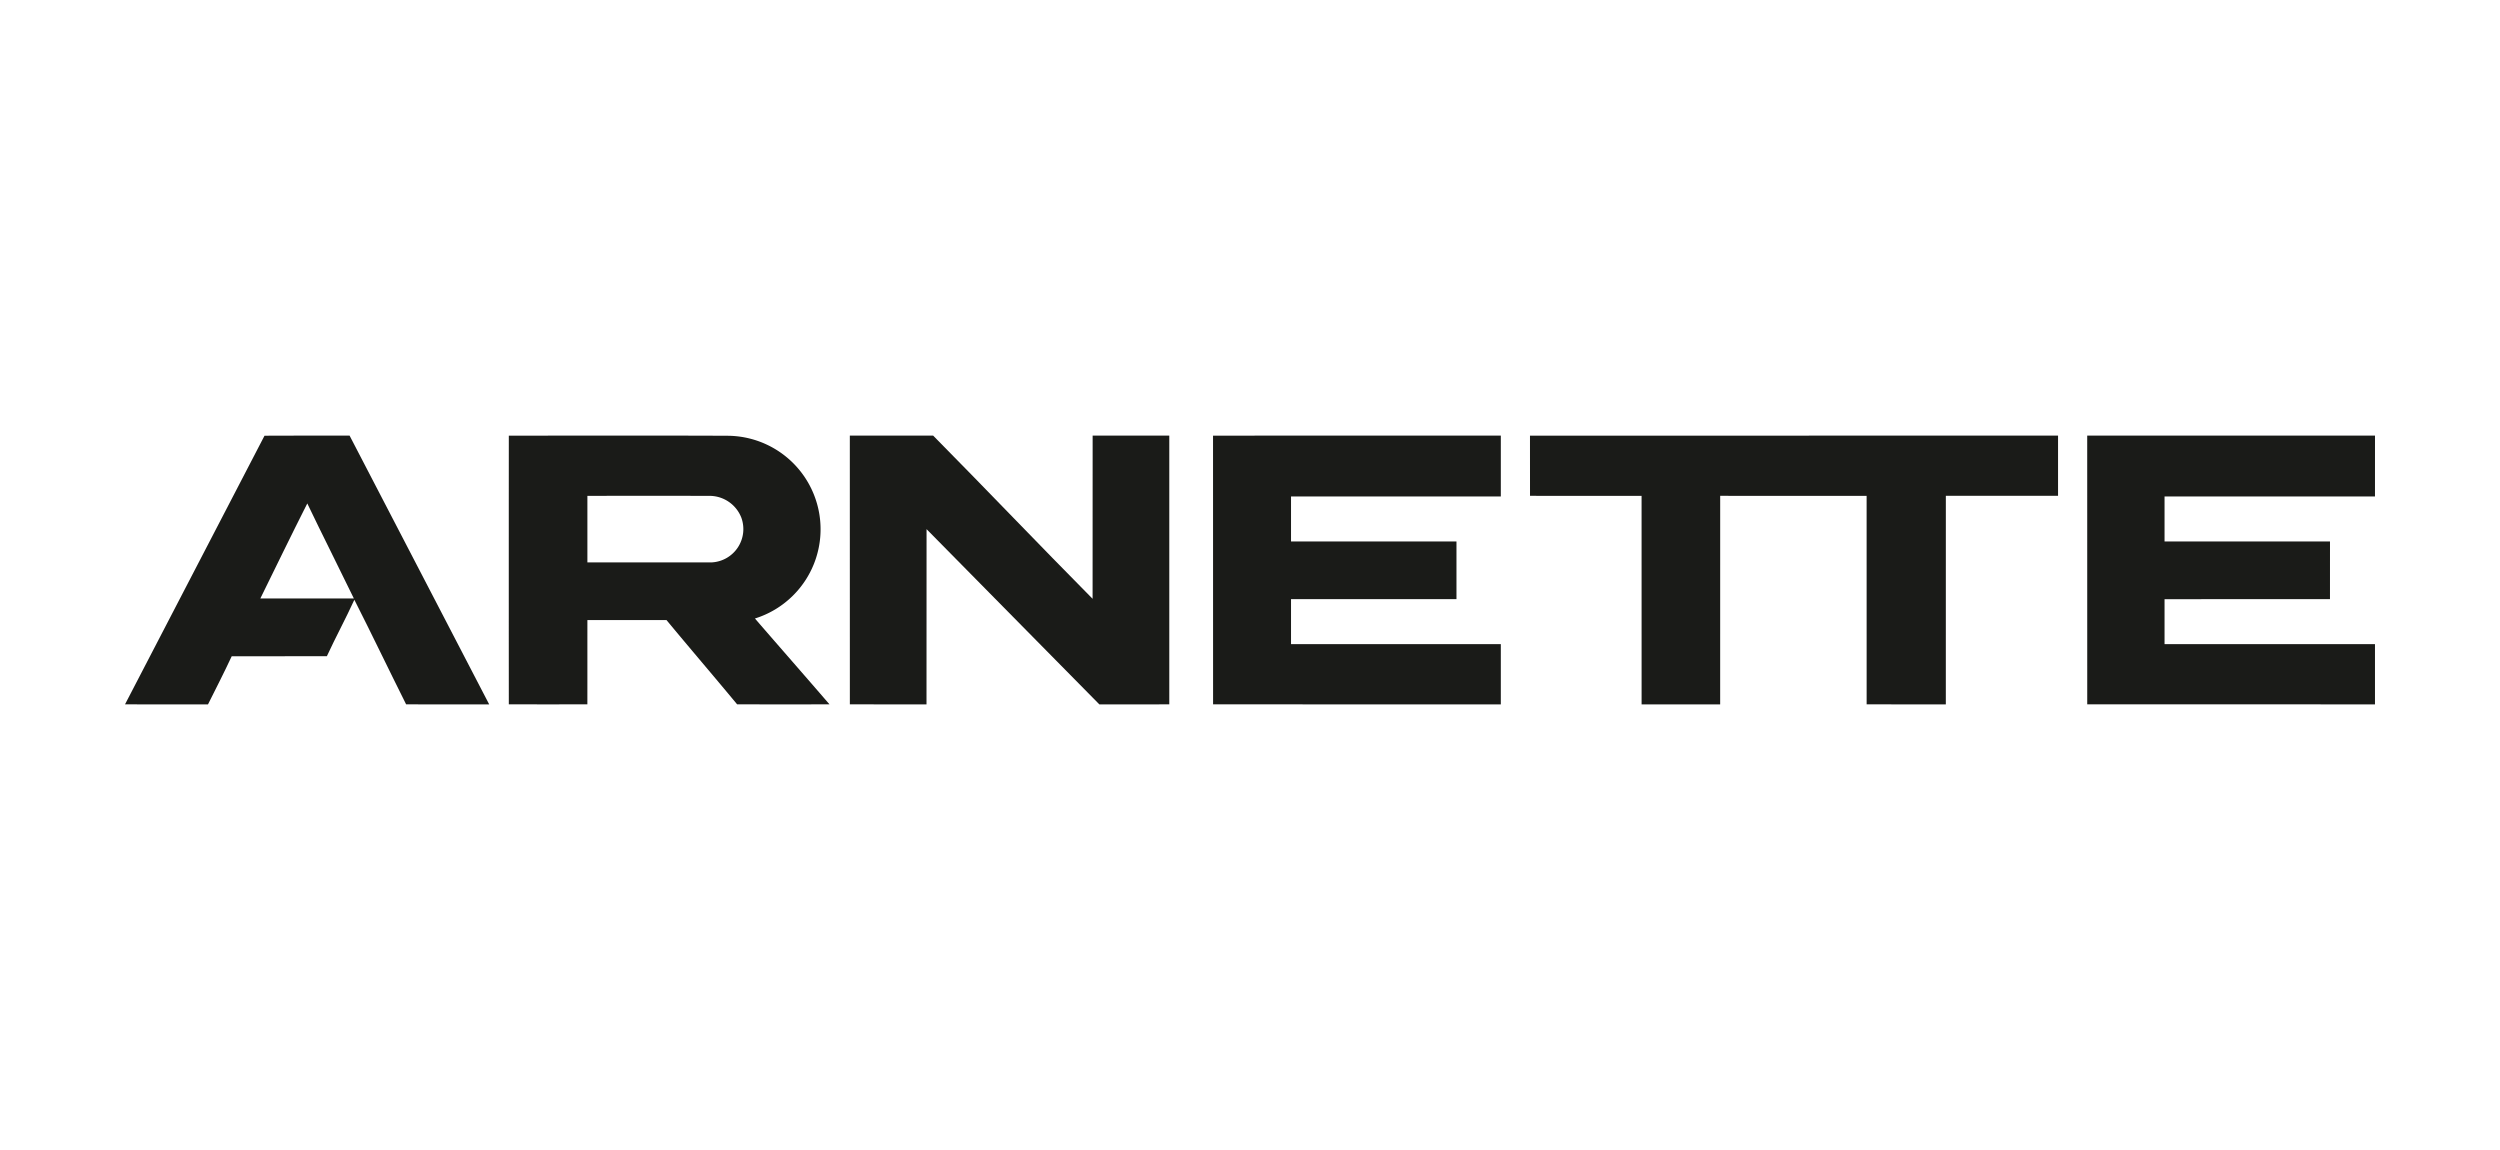
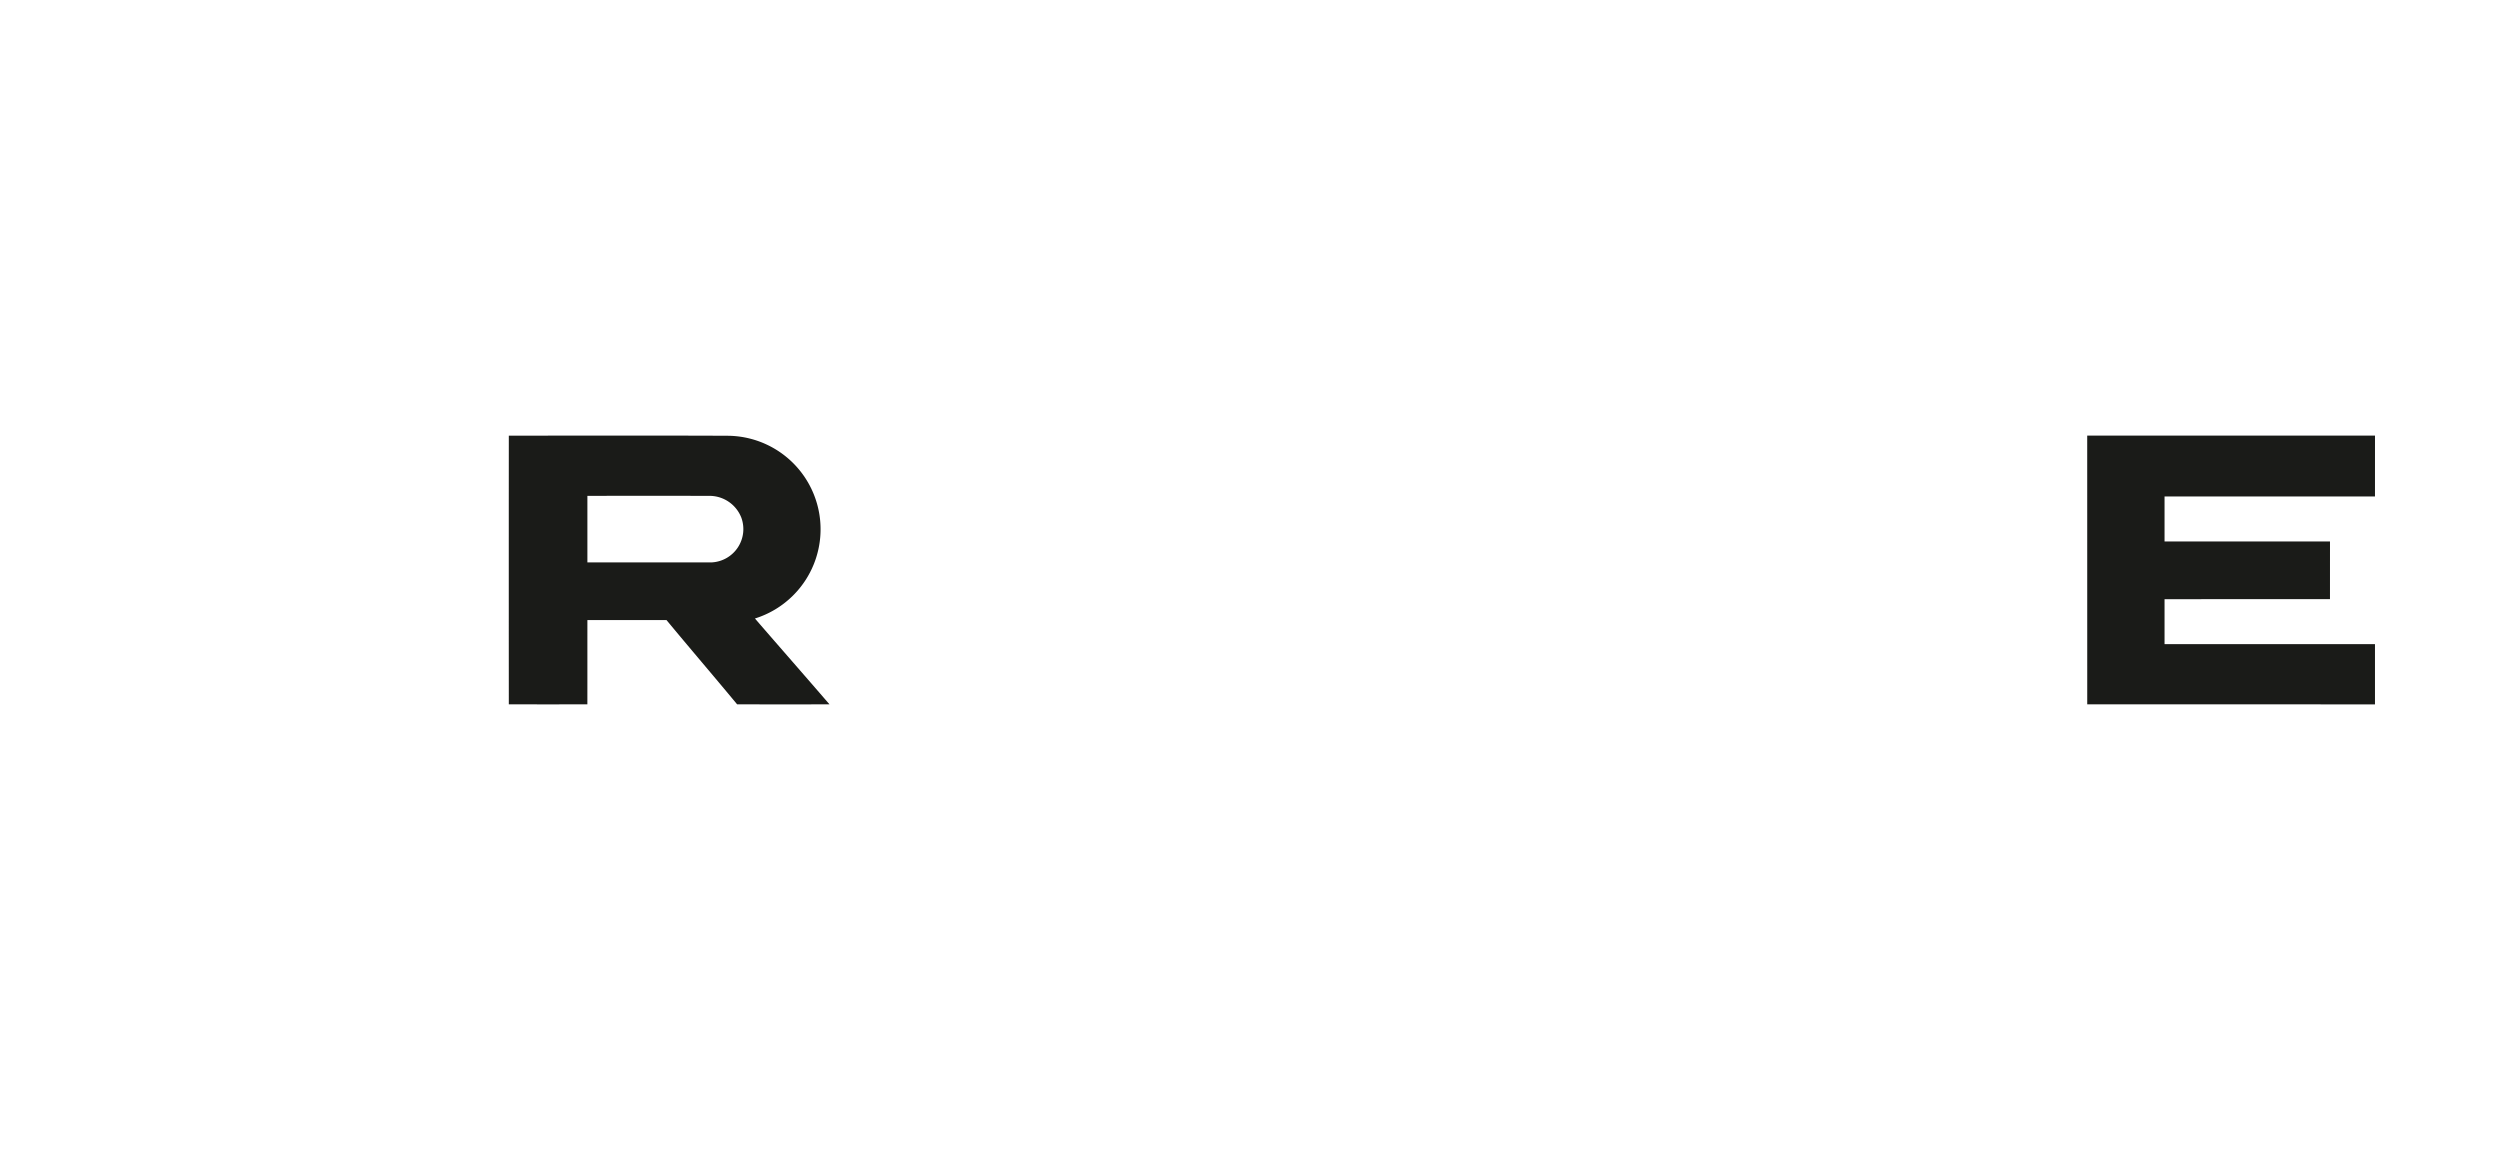
<svg xmlns="http://www.w3.org/2000/svg" id="Layer_1" data-name="Layer 1" viewBox="0 0 500 230">
  <title>arnette_big</title>
-   <rect width="500" height="230" fill="none" />
  <g>
-     <path d="M52.902,88.142c5.67-.046,11.339-.005,17.014-.02Q83.882,114.997,97.838,141.877c-5.538-.005-11.076.01-16.613-.005-3.484-6.958-6.836-13.981-10.355-20.919-1.739,3.808-3.743,7.49-5.497,11.288-6.344.005-12.688-.01-19.032.01-1.506,3.24-3.144,6.425-4.742,9.625q-8.299,0-16.598-.005Q38.974,115.02,52.902,88.142Zm-.837,32.557c6.238,0,12.47.015,18.708-.005-3.078-6.349-6.268-12.643-9.316-19.007C58.267,107.996,55.184,114.355,52.065,120.7Z" transform="translate(0 -1)" fill="#1a1b18" />
    <path d="M101.763,88.127c14.57.01,29.139-.041,43.709.025a18.699,18.699,0,0,1,5.517,36.548c4.955,5.73,9.955,11.425,14.904,17.166-6.157.02-12.313.01-18.464.005-4.676-5.644-9.453-11.207-14.128-16.857q-7.911,0-15.822.005c-.005,5.619.005,11.233-.005,16.852q-7.858.008-15.711,0Q101.748,114.997,101.763,88.127Zm15.716,12.044q0,6.648,0,13.302,12.483.008,24.961,0a6.67,6.67,0,0,0,5.817-8.966,6.84,6.84,0,0,0-6.298-4.336Q129.718,100.156,117.479,100.171Z" transform="translate(0 -1)" fill="#1a1b18" />
-     <path d="M169.966,88.122c5.553-.005,11.106.005,16.664,0,10.69,10.817,21.182,21.827,31.888,32.638.01-10.883-.005-21.761.01-32.638,5.112.005,10.218-.005,15.33.005q.008,26.867,0,53.745c-4.66.01-9.321-.005-13.981.01q-17.283-17.526-34.565-35.052-.015,17.519-.01,35.047-7.668,0-15.33-.005Q169.964,114.997,169.966,88.122Z" transform="translate(0 -1)" fill="#1a1b18" />
-     <path d="M242.606,88.127q28.784-.023,57.558-.005.015,6.085,0,12.171-20.98.008-41.959,0-.007,4.503,0,8.996,16.545.015,33.09.005v11.537q-16.545.008-33.09,0-.007,4.503,0,8.996,20.98.008,41.959,0,.015,6.025,0,12.049-28.777,0-57.548-.005Q242.601,115.005,242.606,88.127Z" transform="translate(0 -1)" fill="#1a1b18" />
-     <path d="M305.996,88.132q52.807-.03,105.613-.01,0,6.025,0,12.039-11.22.015-22.44.005-.008,20.858-.005,41.711-7.919,0-15.837-.005-.015-20.85-.005-41.701-14.643-.015-29.286-.005-.008,20.858-.005,41.711H328.32q-.023-20.858-.005-41.706-11.159-.015-22.313-.005C305.996,96.155,306.001,92.144,305.996,88.132Z" transform="translate(0 -1)" fill="#1a1b18" />
    <path d="M417.442,88.122q28.777,0,57.558.005,0,6.078-.005,12.161-21.041.015-42.086.005-.008,4.503,0,8.996,16.545.015,33.09.005c0,3.844.005,7.693-.005,11.537q-16.537,0-33.085.005-.008,4.496,0,8.991,21.041.015,42.086,0c.01,4.016,0,8.033,0,12.049q-28.777,0-57.548-.005Q417.439,114.997,417.442,88.122Z" transform="translate(0 -1)" fill="#1a1b18" />
  </g>
</svg>